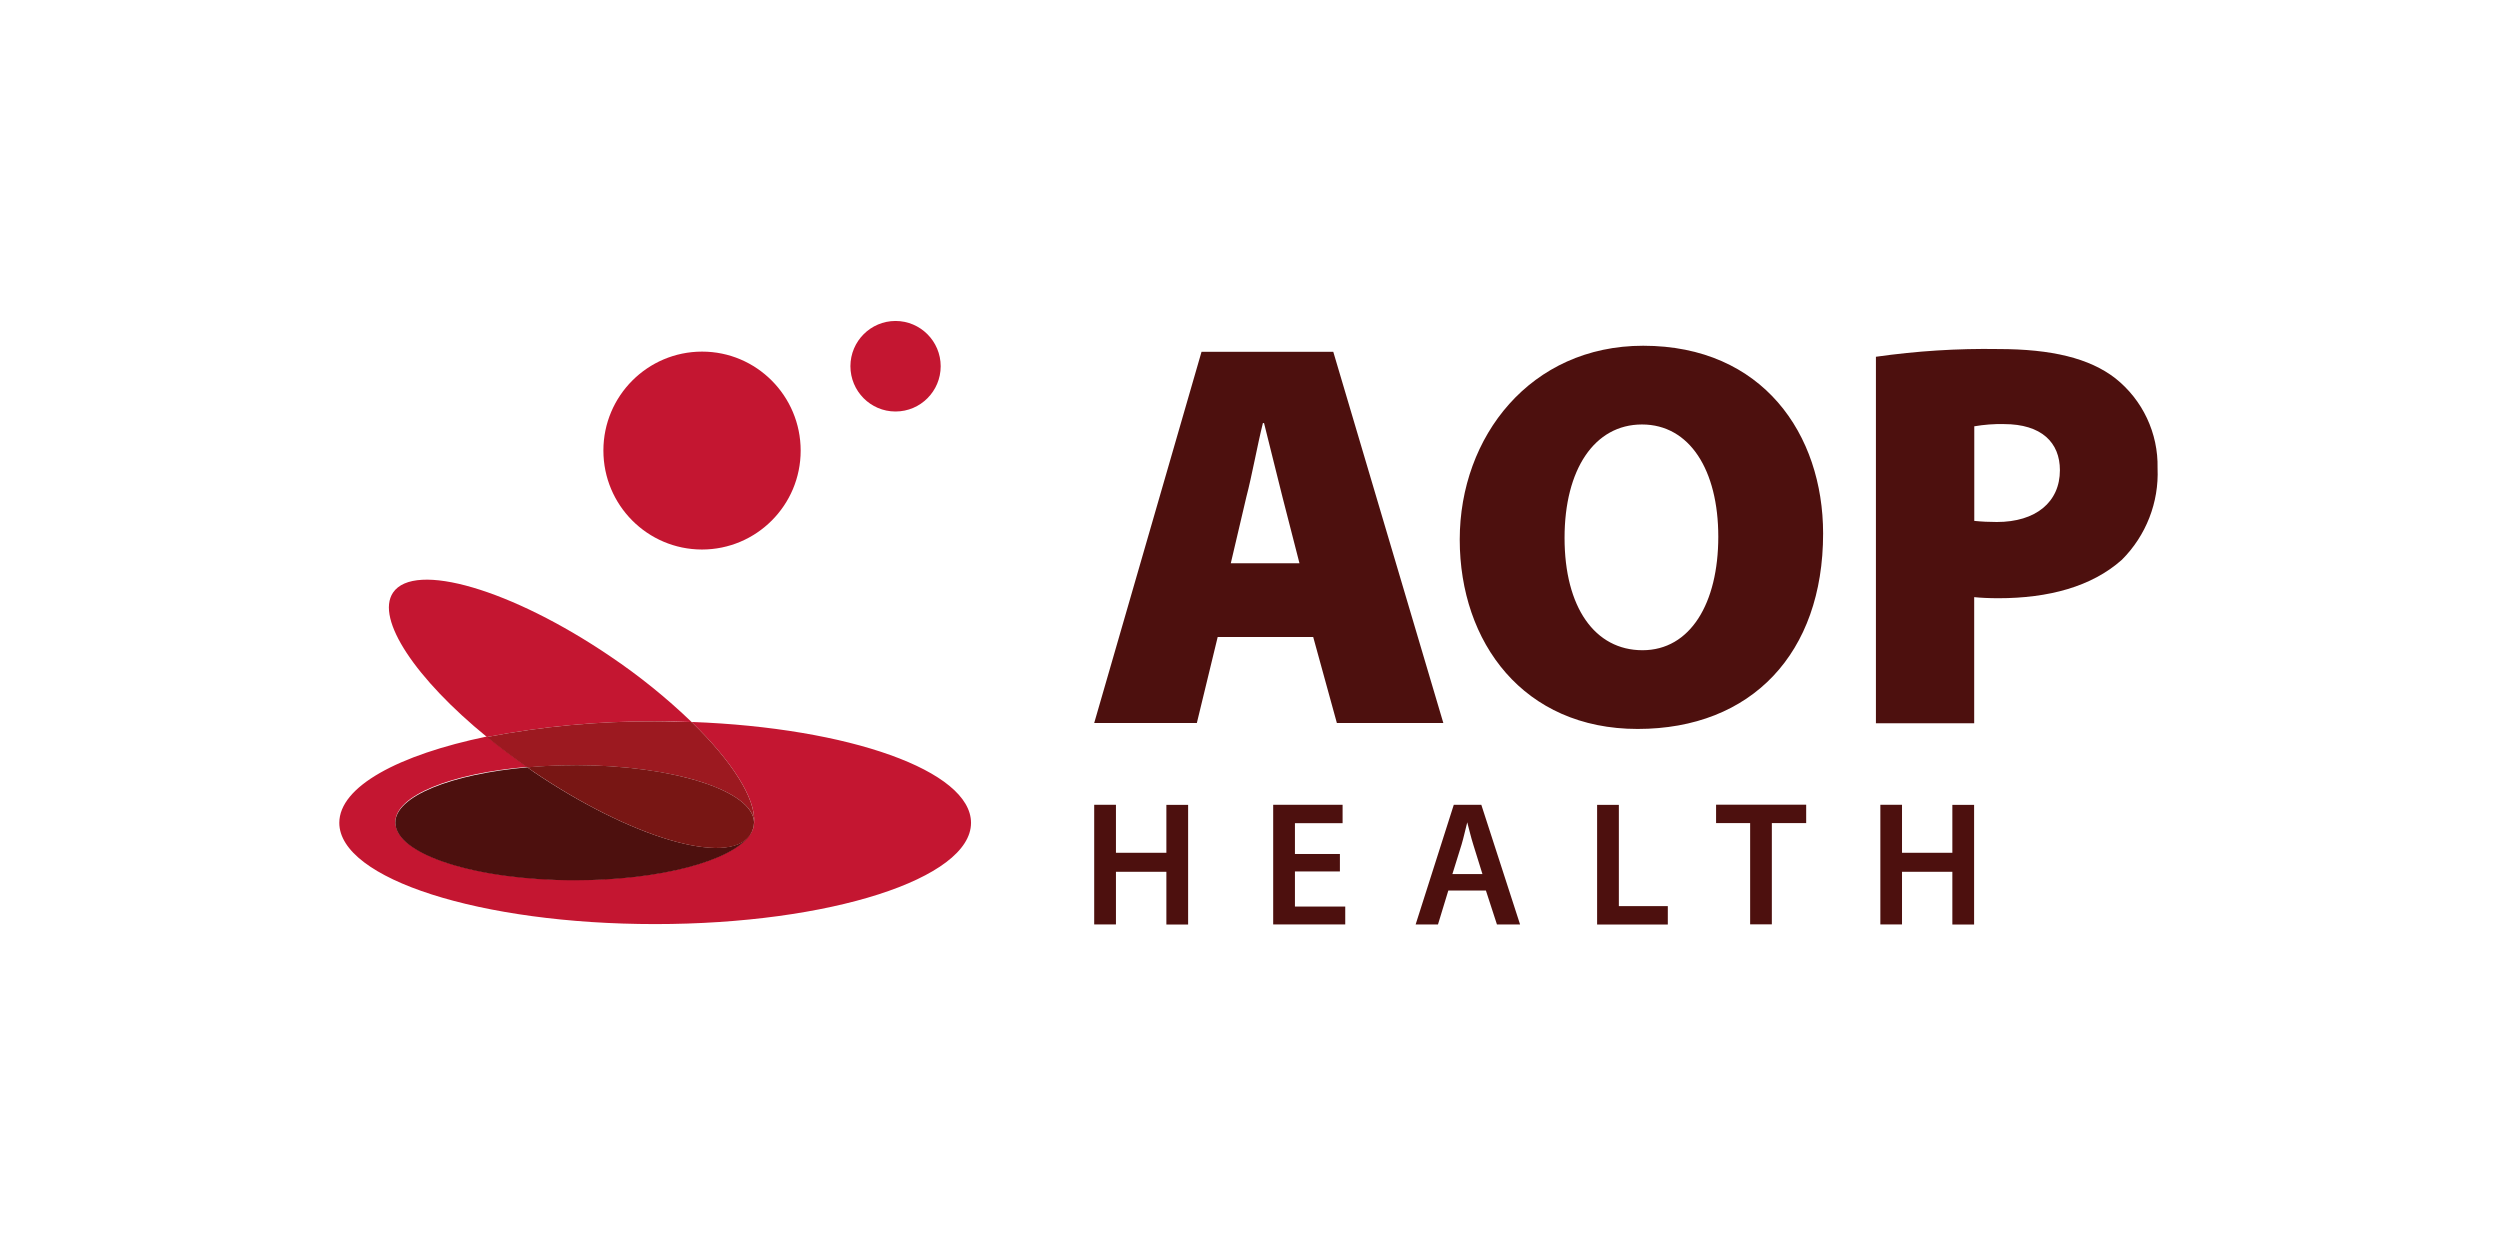
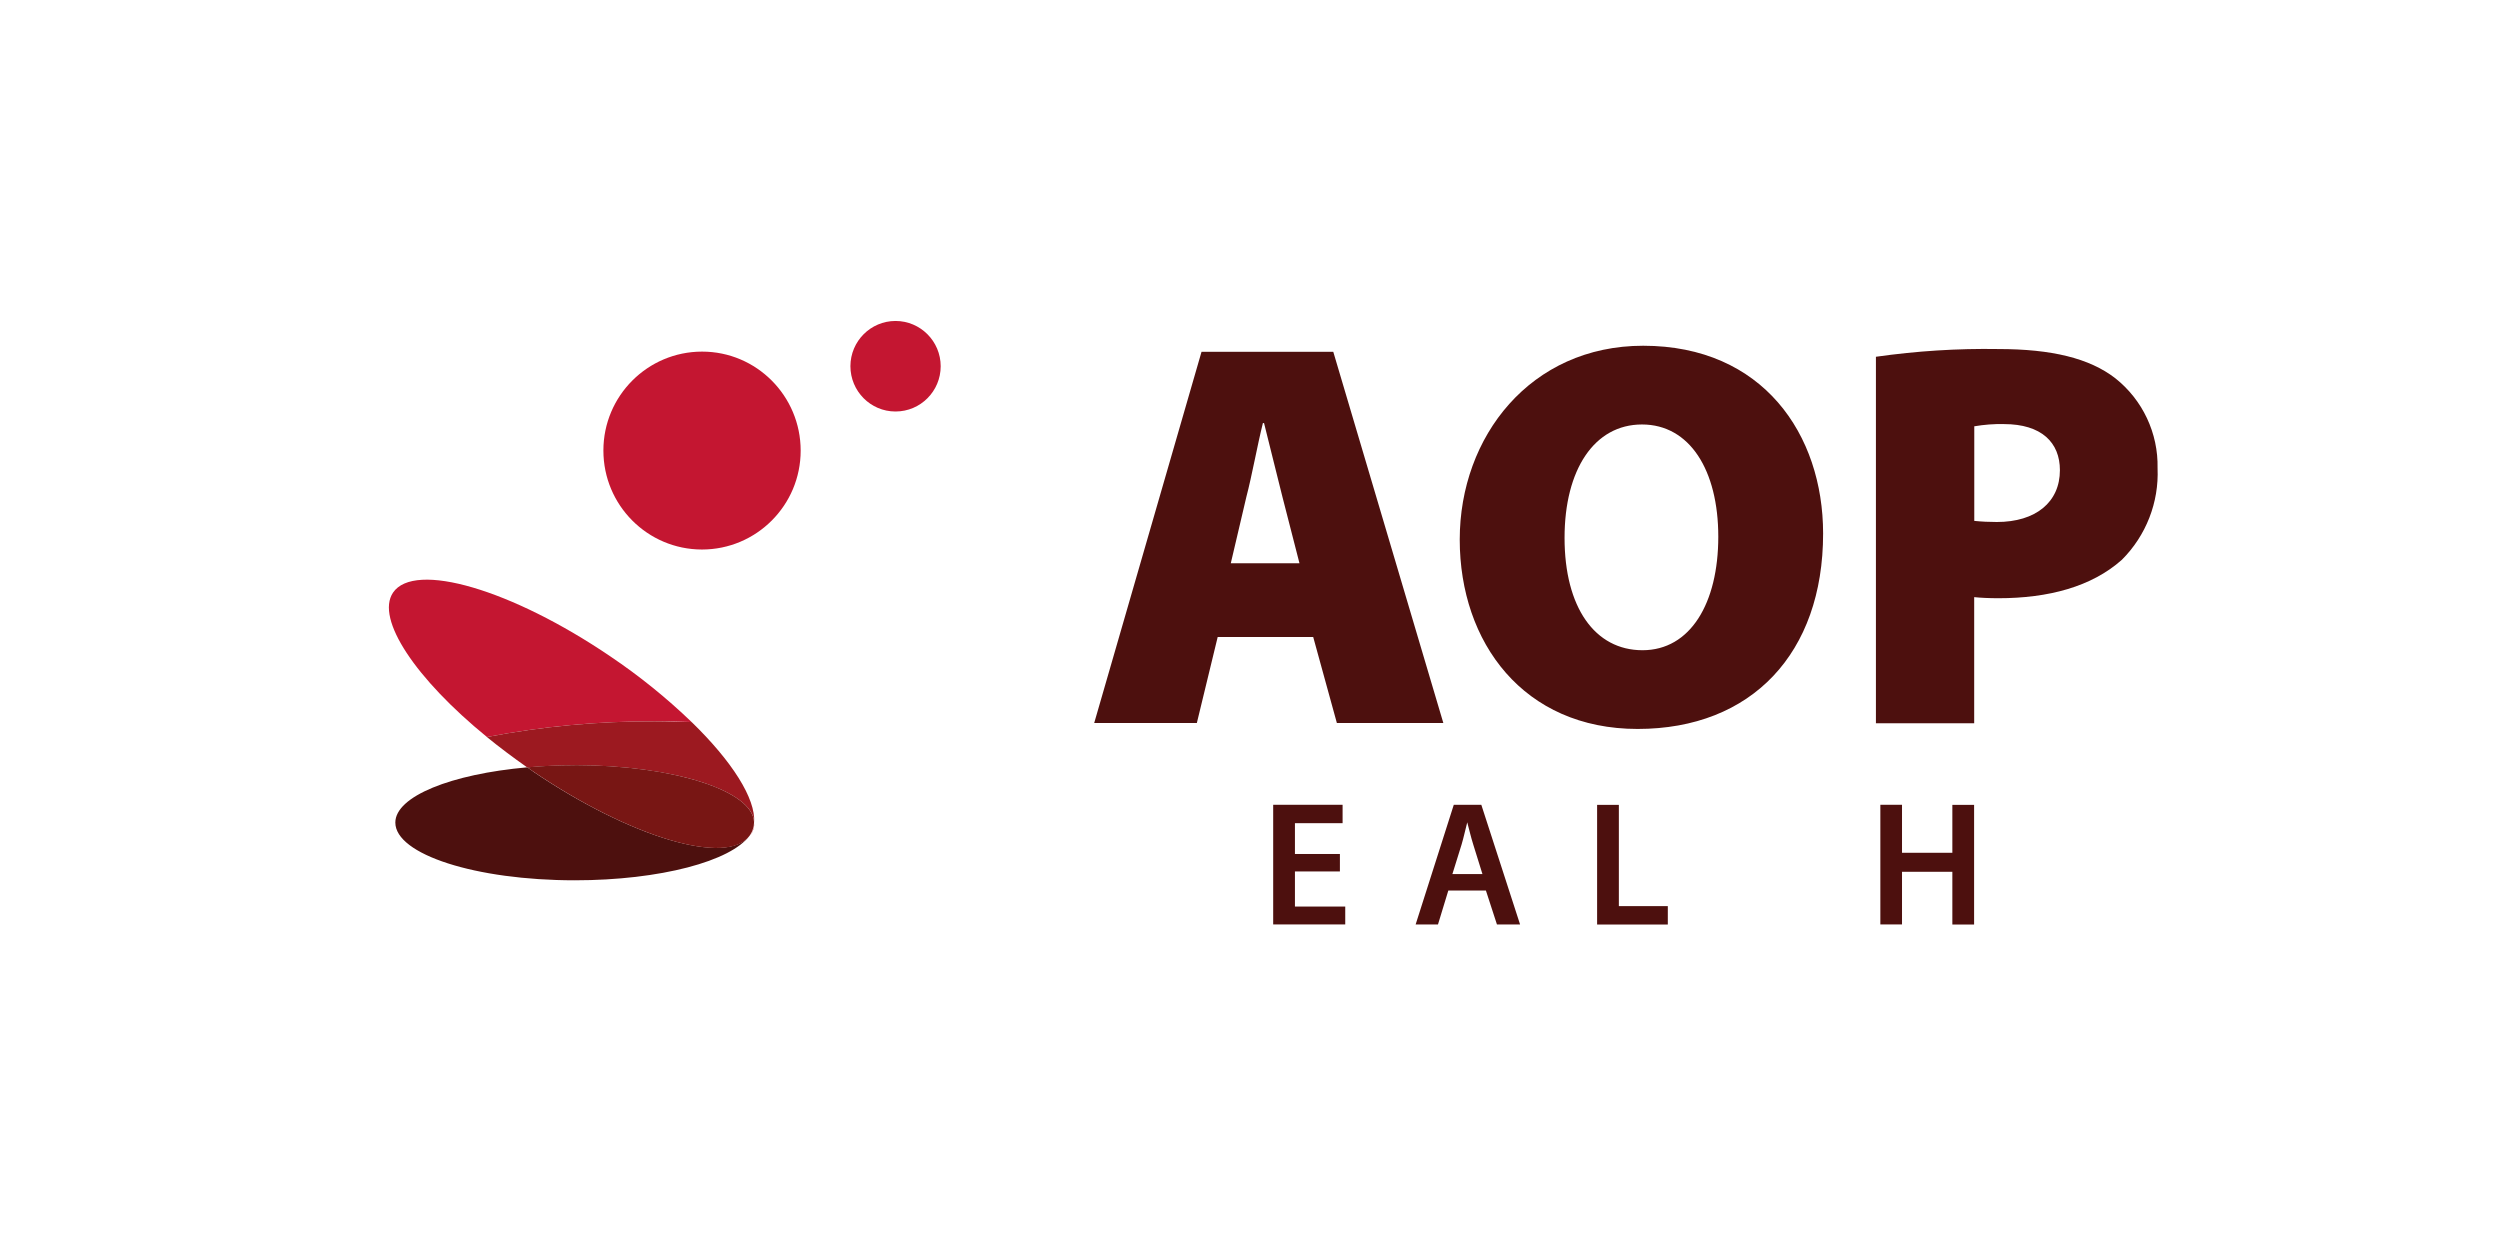
<svg xmlns="http://www.w3.org/2000/svg" width="300" zoomAndPan="magnify" viewBox="0 0 224.88 112.5" height="150" preserveAspectRatio="xMidYMid meet" version="1.0">
  <path fill="#4d100e" d="M 109.531 57.332 L 107.656 65.07 L 98.418 65.07 L 108.078 31.66 L 119.934 31.66 L 129.84 65.07 L 120.258 65.07 L 118.129 57.332 Z M 116.895 50.703 L 115.355 44.703 C 114.867 42.812 114.223 40.094 113.703 38.074 L 113.602 38.074 C 113.105 40.055 112.613 42.828 112.117 44.703 L 110.711 50.695 L 116.887 50.695 Z M 116.895 50.703 " fill-opacity="1" fill-rule="nonzero" />
  <path fill="#4d100e" d="M 164.02 48.016 C 164.02 58.781 157.594 65.605 147.324 65.605 C 137.059 65.605 131.316 57.828 131.316 48.559 C 131.316 39.289 137.688 31.117 147.828 31.117 C 158.59 31.117 164.02 39.094 164.02 48.016 Z M 140.75 48.406 C 140.75 54.652 143.469 58.52 147.766 58.52 C 152.062 58.52 154.586 54.305 154.586 48.305 C 154.586 42.309 152.008 38.203 147.719 38.203 C 143.43 38.203 140.75 42.262 140.75 48.406 Z M 140.75 48.406 " fill-opacity="1" fill-rule="nonzero" />
  <path fill="#4d100e" d="M 168.773 32.109 C 172.426 31.59 176.109 31.352 179.793 31.414 C 184.586 31.414 187.992 32.242 190.312 34.039 C 192.777 35.988 194.191 38.988 194.121 42.141 C 194.254 45.215 193.086 48.203 190.91 50.379 C 188.191 52.805 184.301 53.84 179.793 53.84 C 178.969 53.84 178.145 53.801 177.617 53.742 L 177.617 65.094 L 168.773 65.094 Z M 177.617 46.879 C 178.293 46.949 178.969 46.98 179.652 46.98 C 183.164 46.98 185.332 45.191 185.332 42.316 C 185.332 39.832 183.68 38.168 180.297 38.168 C 179.398 38.145 178.504 38.219 177.625 38.367 L 177.625 46.871 Z M 177.617 46.879 " fill-opacity="1" fill-rule="nonzero" />
-   <path fill="#c41631" d="M 62.188 64.984 C 65.824 68.523 67.969 71.871 67.812 74.023 C 67.812 74.41 67.68 74.789 67.457 75.102 L 67.41 75.152 C 65.762 77.461 59.359 79.188 51.668 79.188 C 42.754 79.188 35.52 76.859 35.52 73.992 C 35.52 71.598 40.555 69.594 47.395 69.02 C 46.109 68.129 44.922 67.207 43.766 66.285 C 35.785 67.938 30.477 70.793 30.477 74.055 C 30.477 79.098 43.199 83.168 58.902 83.168 C 74.605 83.168 87.332 79.074 87.332 74.055 C 87.332 69.367 76.344 65.496 62.203 64.977 Z M 62.188 64.984 " fill-opacity="1" fill-rule="nonzero" />
  <path fill="#4d100e" d="M 47.898 69.414 L 47.395 69.059 C 40.555 69.664 35.52 71.668 35.52 74.031 C 35.52 76.898 42.754 79.227 51.668 79.227 C 59.367 79.227 65.785 77.492 67.41 75.184 C 65.418 77.973 56.719 75.402 47.898 69.422 Z M 47.898 69.414 " fill-opacity="1" fill-rule="nonzero" />
  <path fill="#c01728" d="M 67.82 74.062 C 67.812 74.457 67.688 74.852 67.473 75.184 C 67.703 74.852 67.828 74.465 67.82 74.062 Z M 67.82 74.062 " fill-opacity="1" fill-rule="nonzero" />
  <path fill="#c01728" d="M 67.82 74.062 C 67.812 74.457 67.688 74.852 67.473 75.184 C 67.703 74.852 67.828 74.465 67.82 74.062 Z M 67.82 74.062 " fill-opacity="1" fill-rule="nonzero" />
  <path fill="#c41631" d="M 62.188 64.984 C 59.926 62.809 57.473 60.828 54.875 59.078 C 45.996 53.051 37.246 50.48 35.312 53.336 C 33.719 55.715 37.371 61.113 43.766 66.332 C 48.754 65.371 53.82 64.898 58.895 64.922 C 60.012 64.922 61.113 64.945 62.188 64.984 Z M 62.188 64.984 " fill-opacity="1" fill-rule="nonzero" />
  <path fill="#9c1920" d="M 51.66 68.867 C 60.547 68.867 67.742 71.172 67.812 74.023 C 67.961 71.879 65.832 68.523 62.188 64.984 C 61.105 64.984 60.004 64.922 58.887 64.922 C 53.812 64.898 48.746 65.371 43.758 66.332 C 44.891 67.254 46.109 68.168 47.387 69.066 C 48.746 68.949 50.176 68.875 51.652 68.875 Z M 51.66 68.867 " fill-opacity="1" fill-rule="nonzero" />
  <path fill="#c01728" d="M 67.457 75.168 L 67.402 75.246 Z M 67.457 75.168 " fill-opacity="1" fill-rule="nonzero" />
-   <path fill="#c01728" d="M 67.457 75.168 L 67.402 75.246 Z M 67.457 75.168 " fill-opacity="1" fill-rule="nonzero" />
  <path fill="#781614" d="M 51.66 68.867 C 50.184 68.867 48.754 68.934 47.395 69.059 L 47.898 69.414 C 56.719 75.402 65.41 77.973 67.402 75.215 L 67.457 75.137 C 67.672 74.805 67.797 74.418 67.805 74.016 C 67.742 71.172 60.539 68.859 51.652 68.859 Z M 51.66 68.867 " fill-opacity="1" fill-rule="nonzero" />
  <path fill="#c41631" d="M 63.113 49.457 C 68.016 49.457 72 45.477 72 40.559 C 72 35.641 68.031 31.645 63.129 31.645 C 58.23 31.645 54.246 35.625 54.246 40.543 C 54.246 40.543 54.246 40.543 54.246 40.551 C 54.246 45.469 58.215 49.449 63.113 49.457 Z M 63.113 49.457 " fill-opacity="1" fill-rule="nonzero" />
  <path fill="#c41631" d="M 80.539 37.035 C 82.785 37.035 84.602 35.207 84.602 32.961 C 84.602 30.715 82.777 28.887 80.539 28.887 C 78.301 28.887 76.484 30.707 76.477 32.953 C 76.477 35.207 78.293 37.035 80.531 37.035 C 80.531 37.035 80.531 37.035 80.539 37.035 Z M 80.539 37.035 " fill-opacity="1" fill-rule="nonzero" />
-   <path fill="#4d100e" d="M 100.375 72.438 L 100.375 76.75 L 104.914 76.75 L 104.914 72.438 L 106.871 72.438 L 106.871 83.207 L 104.914 83.207 L 104.914 78.461 L 100.375 78.461 L 100.375 83.199 L 98.418 83.199 L 98.418 72.43 L 100.375 72.43 Z M 100.375 72.438 " fill-opacity="1" fill-rule="nonzero" />
  <path fill="#4d100e" d="M 120.531 78.43 L 116.484 78.43 L 116.484 81.59 L 121.012 81.59 L 121.012 83.199 L 114.527 83.199 L 114.527 72.43 L 120.773 72.43 L 120.773 74.086 L 116.484 74.086 L 116.484 76.859 L 120.531 76.859 Z M 120.531 78.43 " fill-opacity="1" fill-rule="nonzero" />
  <path fill="#4d100e" d="M 130.289 80.148 L 129.359 83.199 L 127.348 83.199 L 130.781 72.43 L 133.258 72.43 L 136.746 83.199 L 134.664 83.199 L 133.672 80.148 Z M 133.359 78.664 L 132.535 76.016 C 132.328 75.363 132.156 74.621 131.992 74.008 C 131.828 74.629 131.672 75.379 131.48 76.016 L 130.656 78.664 L 133.367 78.664 Z M 133.359 78.664 " fill-opacity="1" fill-rule="nonzero" />
  <path fill="#4d100e" d="M 143.68 72.438 L 145.637 72.438 L 145.637 81.551 L 150.043 81.551 L 150.043 83.207 L 143.68 83.207 Z M 143.68 72.438 " fill-opacity="1" fill-rule="nonzero" />
-   <path fill="#4d100e" d="M 157.453 74.078 L 154.387 74.078 L 154.387 72.422 L 162.496 72.422 L 162.496 74.078 L 159.406 74.078 L 159.406 83.191 L 157.453 83.191 Z M 157.453 74.078 " fill-opacity="1" fill-rule="nonzero" />
  <path fill="#4d100e" d="M 171.121 72.438 L 171.121 76.75 L 175.652 76.75 L 175.652 72.438 L 177.609 72.438 L 177.609 83.207 L 175.652 83.207 L 175.652 78.461 L 171.121 78.461 L 171.121 83.199 L 169.172 83.199 L 169.172 72.43 L 171.121 72.43 Z M 171.121 72.438 " fill-opacity="1" fill-rule="nonzero" />
</svg>